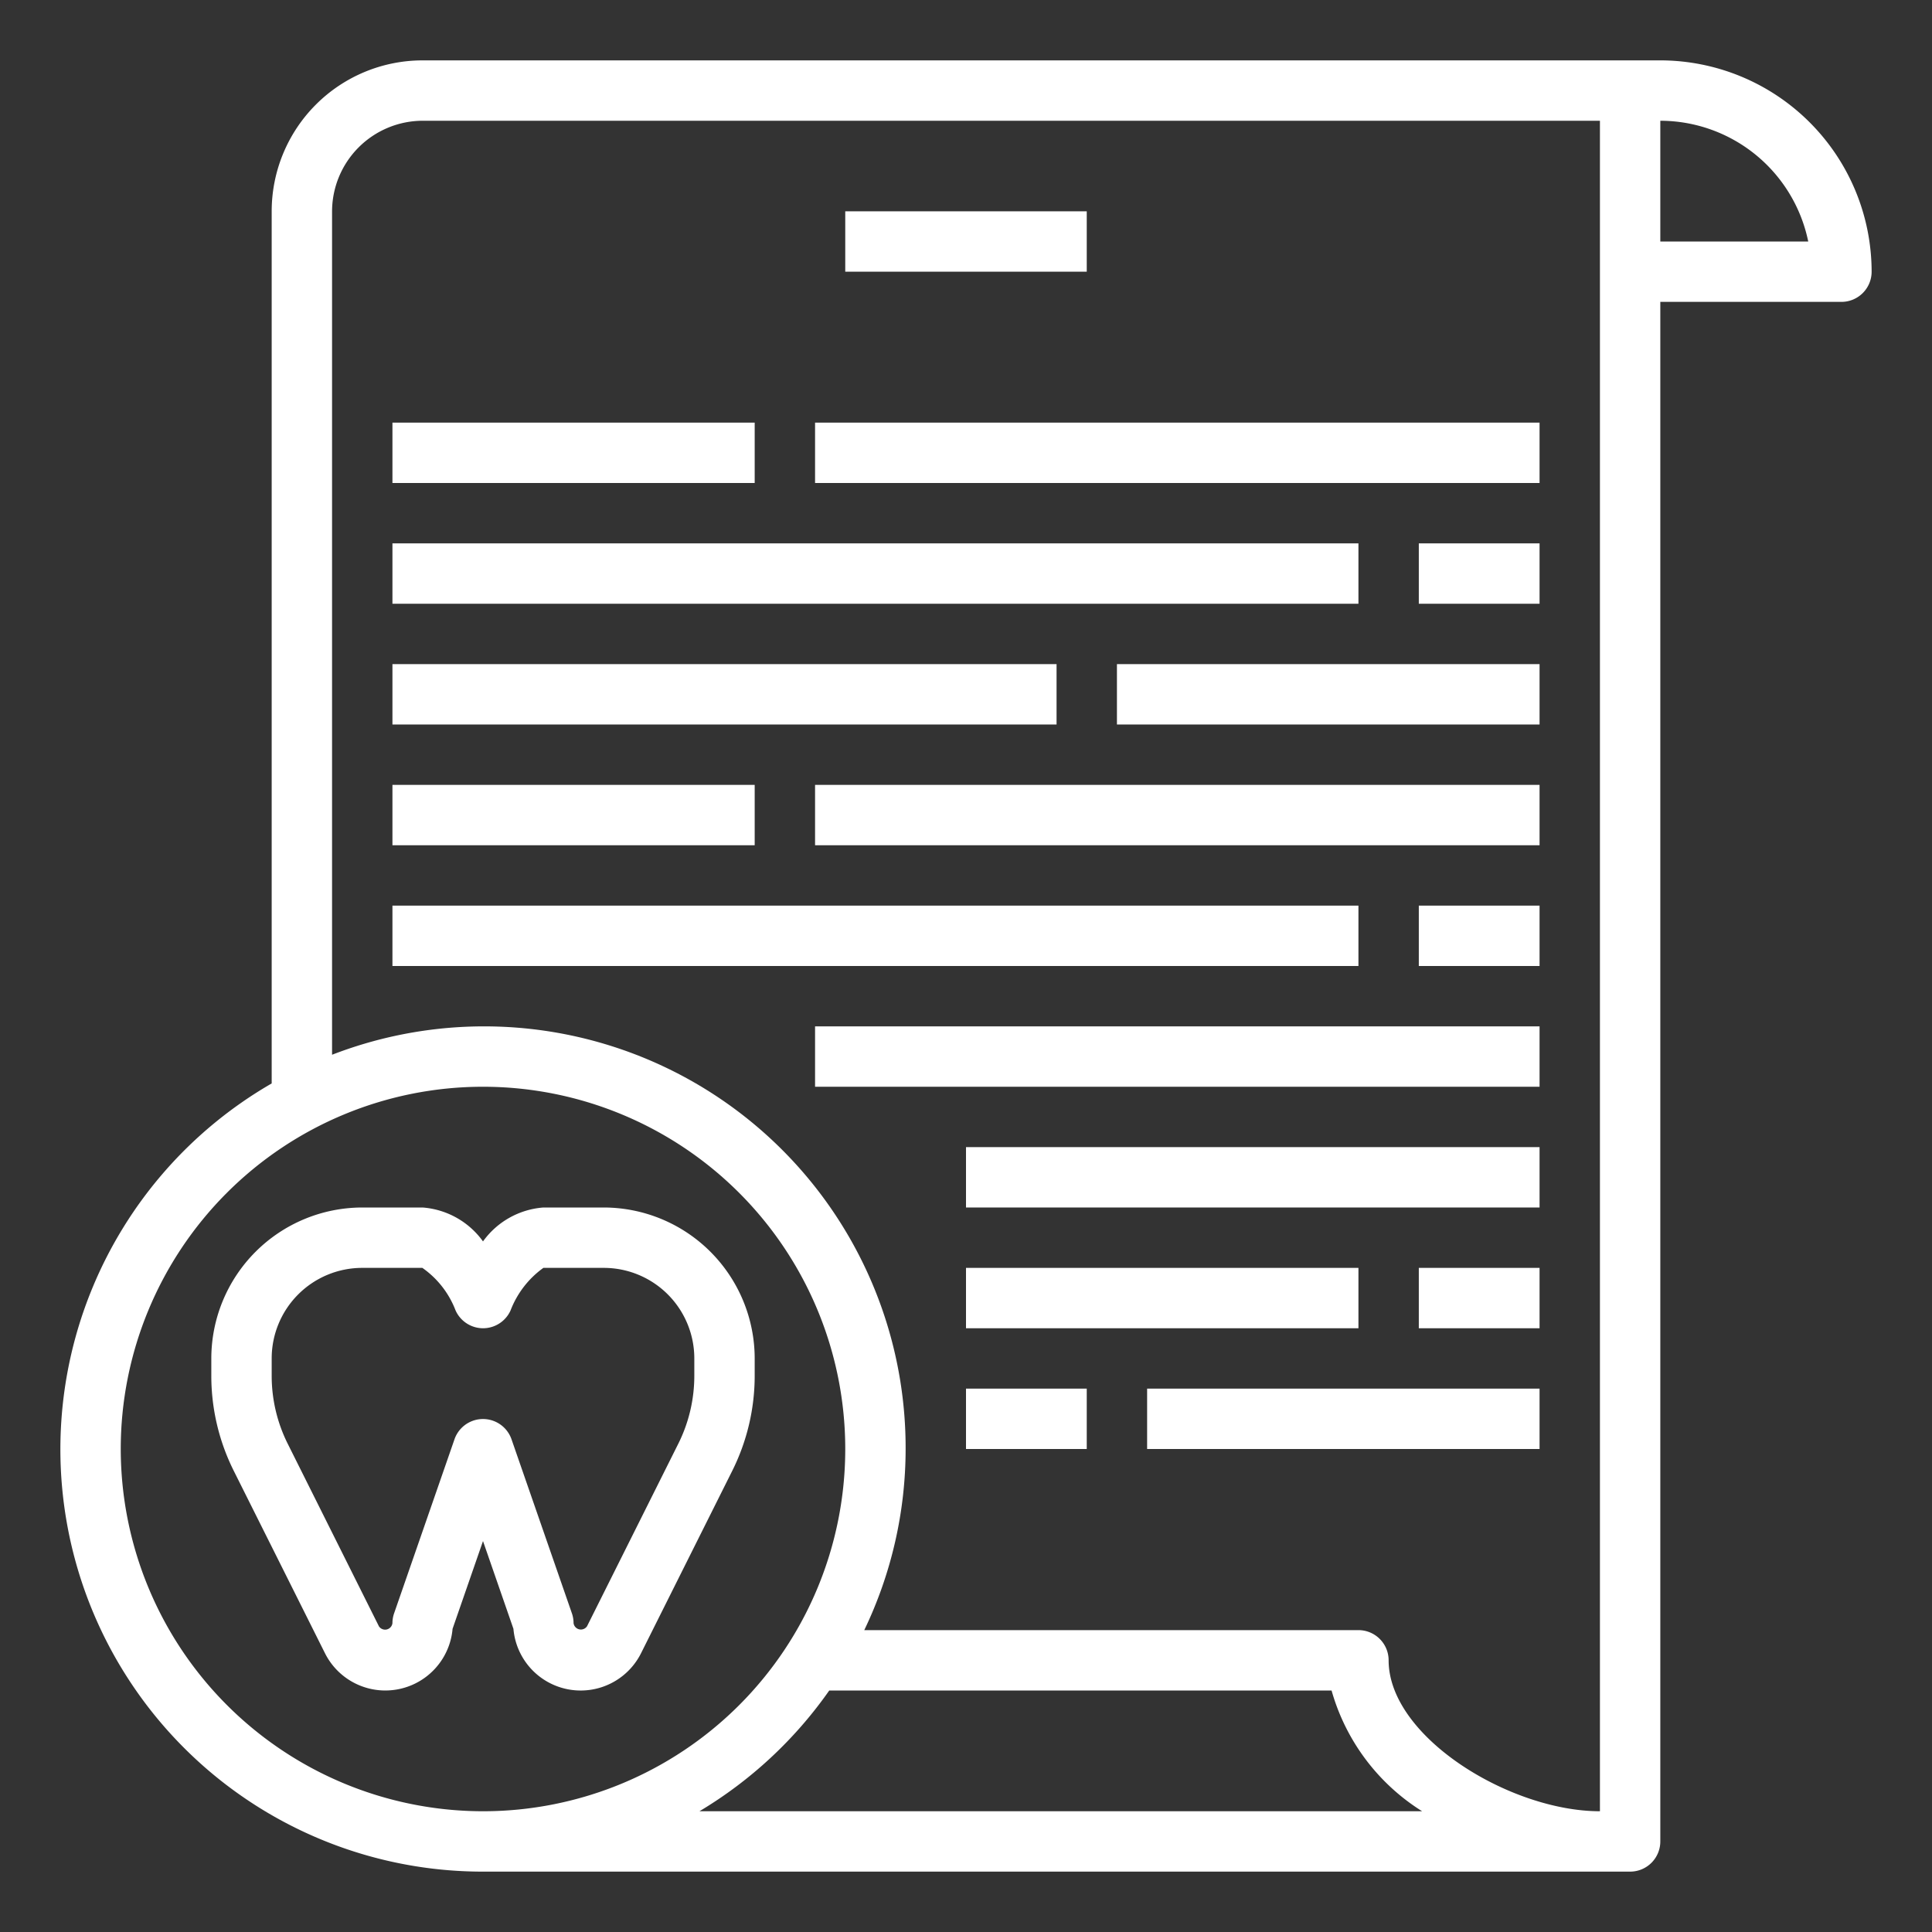
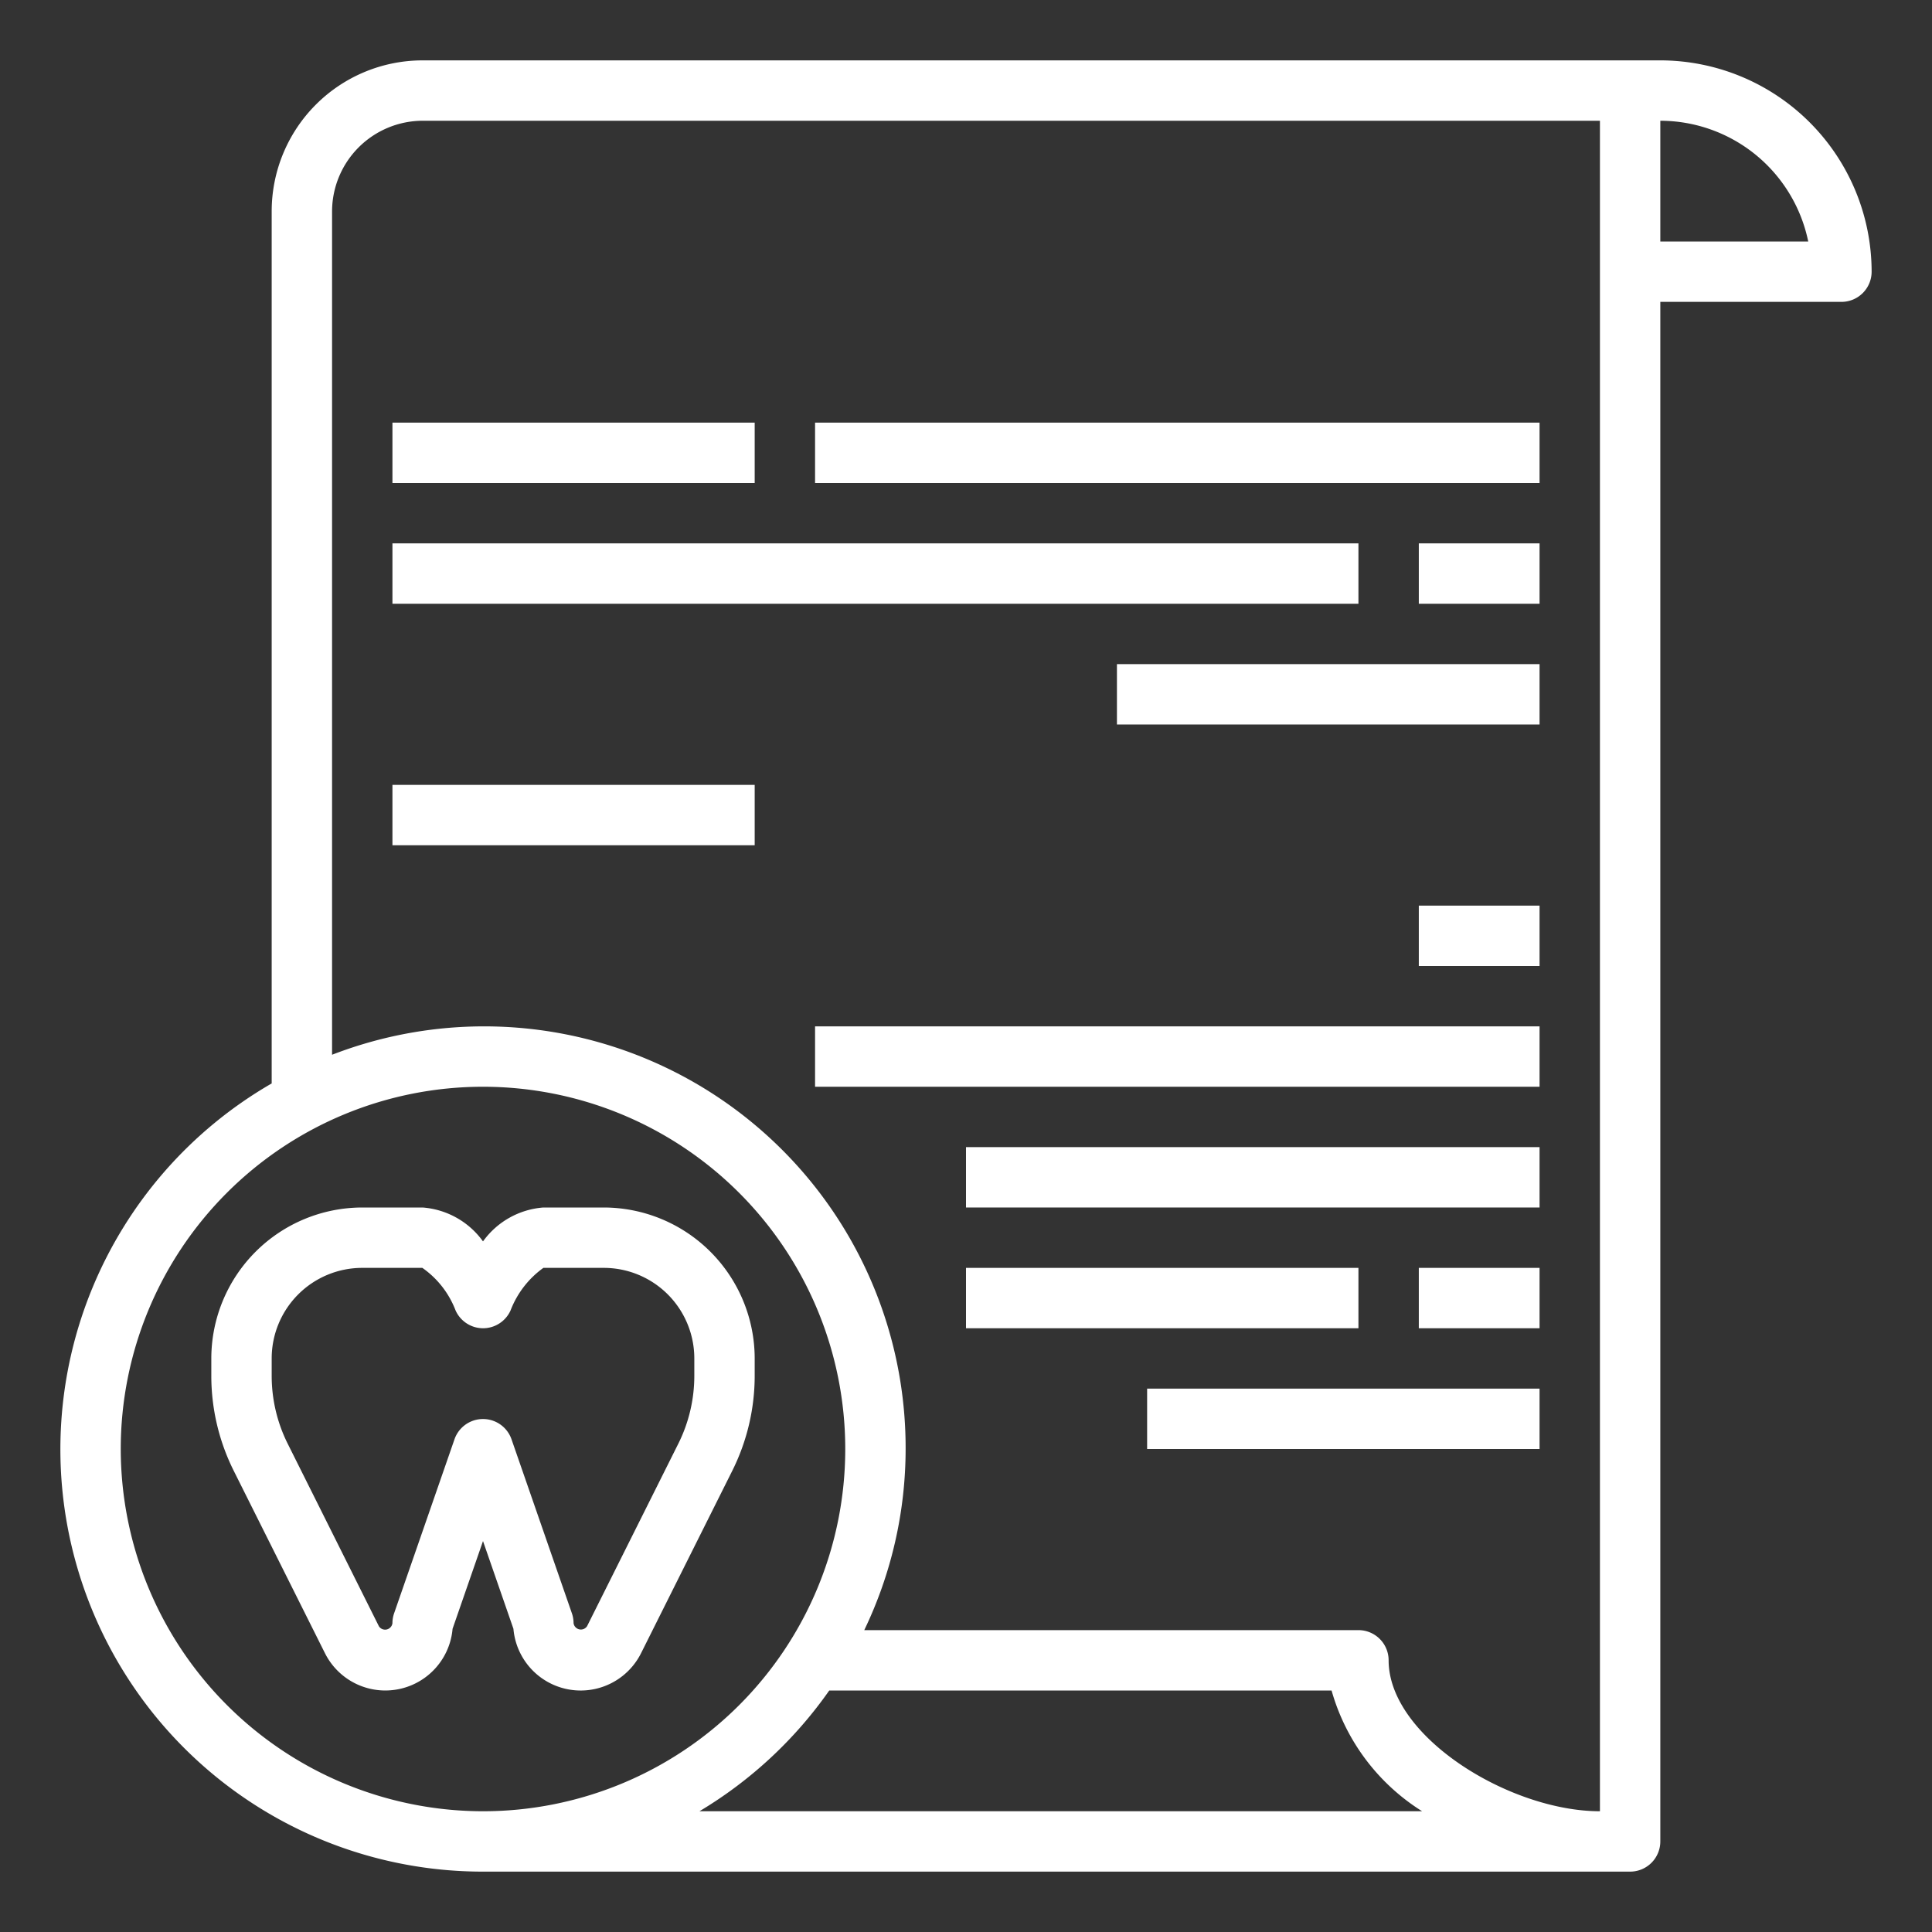
<svg xmlns="http://www.w3.org/2000/svg" height="512px" viewBox="0 0 64 64" width="512px">
  <rect x="0" y="0" width="64" height="64" fill="#333333" stroke="none" />
  <g>
    <g id="tooth_report" data-name="tooth report">
      <path d="m25 45a5.006 5.006 0 0 0 -5-5h-2a2.714 2.714 0 0 0 -2 1.123 2.714 2.714 0 0 0 -2-1.123h-2a5.006 5.006 0 0 0 -5 5v.583a7.038 7.038 0 0 0 .739 3.131l3.026 6.051a2.236 2.236 0 0 0 4.227-.809l1.008-2.906 1.008 2.906a2.236 2.236 0 0 0 4.228.808l3.025-6.05a7.038 7.038 0 0 0 .739-3.131zm-2 .583a5.032 5.032 0 0 1 -.528 2.237l-3.024 6.049a.245.245 0 0 1 -.448-.1.992.992 0 0 0 -.056-.328l-2-5.764a1 1 0 0 0 -1.888 0l-2 5.764a.992.992 0 0 0 -.056.328.245.245 0 0 1 -.447.106l-3.025-6.055a5.032 5.032 0 0 1 -.528-2.237v-.583a3 3 0 0 1 3-3h1.991a3.043 3.043 0 0 1 1.1 1.409 1 1 0 0 0 .909.591 1 1 0 0 0 .912-.588 3.107 3.107 0 0 1 1.088-1.412h2a3 3 0 0 1 3 3z" data-original="#000000" class="active-path" data-old_color="#000000" fill="#FFFFFF" />
-       <path d="m13 22h22v2h-22z" data-original="#000000" class="active-path" data-old_color="#000000" fill="#FFFFFF" />
      <path d="m37 22h14v2h-14z" data-original="#000000" class="active-path" data-old_color="#000000" fill="#FFFFFF" />
      <path d="m13 26h12v2h-12z" data-original="#000000" class="active-path" data-old_color="#000000" fill="#FFFFFF" />
-       <path d="m27 26h24v2h-24z" data-original="#000000" class="active-path" data-old_color="#000000" fill="#FFFFFF" />
-       <path d="m13 30h32v2h-32z" data-original="#000000" class="active-path" data-old_color="#000000" fill="#FFFFFF" />
      <path d="m47 30h4v2h-4z" data-original="#000000" class="active-path" data-old_color="#000000" fill="#FFFFFF" />
      <path d="m32 42h13v2h-13z" data-original="#000000" class="active-path" data-old_color="#000000" fill="#FFFFFF" />
      <path d="m47 42h4v2h-4z" data-original="#000000" class="active-path" data-old_color="#000000" fill="#FFFFFF" />
-       <path d="m32 46h4v2h-4z" data-original="#000000" class="active-path" data-old_color="#000000" fill="#FFFFFF" />
      <path d="m38 46h13v2h-13z" data-original="#000000" class="active-path" data-old_color="#000000" fill="#FFFFFF" />
      <path d="m13 14h12v2h-12z" data-original="#000000" class="active-path" data-old_color="#000000" fill="#FFFFFF" />
      <path d="m27 14h24v2h-24z" data-original="#000000" class="active-path" data-old_color="#000000" fill="#FFFFFF" />
      <path d="m13 18h32v2h-32z" data-original="#000000" class="active-path" data-old_color="#000000" fill="#FFFFFF" />
      <path d="m47 18h4v2h-4z" data-original="#000000" class="active-path" data-old_color="#000000" fill="#FFFFFF" />
      <path d="m27 34h24v2h-24z" data-original="#000000" class="active-path" data-old_color="#000000" fill="#FFFFFF" />
      <path d="m32 38h19v2h-19z" data-original="#000000" class="active-path" data-old_color="#000000" fill="#FFFFFF" />
      <path d="m55 2h-41a5 5 0 0 0 -5 5v28.89a13.991 13.991 0 0 0 7 26.11h38a1 1 0 0 0 1-1v-51h6a1 1 0 0 0 1-1 7.008 7.008 0 0 0 -7-7zm-51 46a12 12 0 1 1 12 12 12.01 12.01 0 0 1 -12-12zm19.17 12a14.048 14.048 0 0 0 4.3-4h16.64a6.945 6.945 0 0 0 3 4zm29.83 0c-2.99 0-7-2.47-7-5a1 1 0 0 0 -1-1h-16.37a13.869 13.869 0 0 0 1.37-6 13.963 13.963 0 0 0 -19-13.06v-27.94a3.009 3.009 0 0 1 3-3h39zm2-52v-4a5.009 5.009 0 0 1 4.9 4z" data-original="#000000" class="active-path" data-old_color="#000000" fill="#FFFFFF" />
-       <path d="m28 7h8v2h-8z" data-original="#000000" class="active-path" data-old_color="#000000" fill="#FFFFFF" />
    </g>
  </g>
</svg>